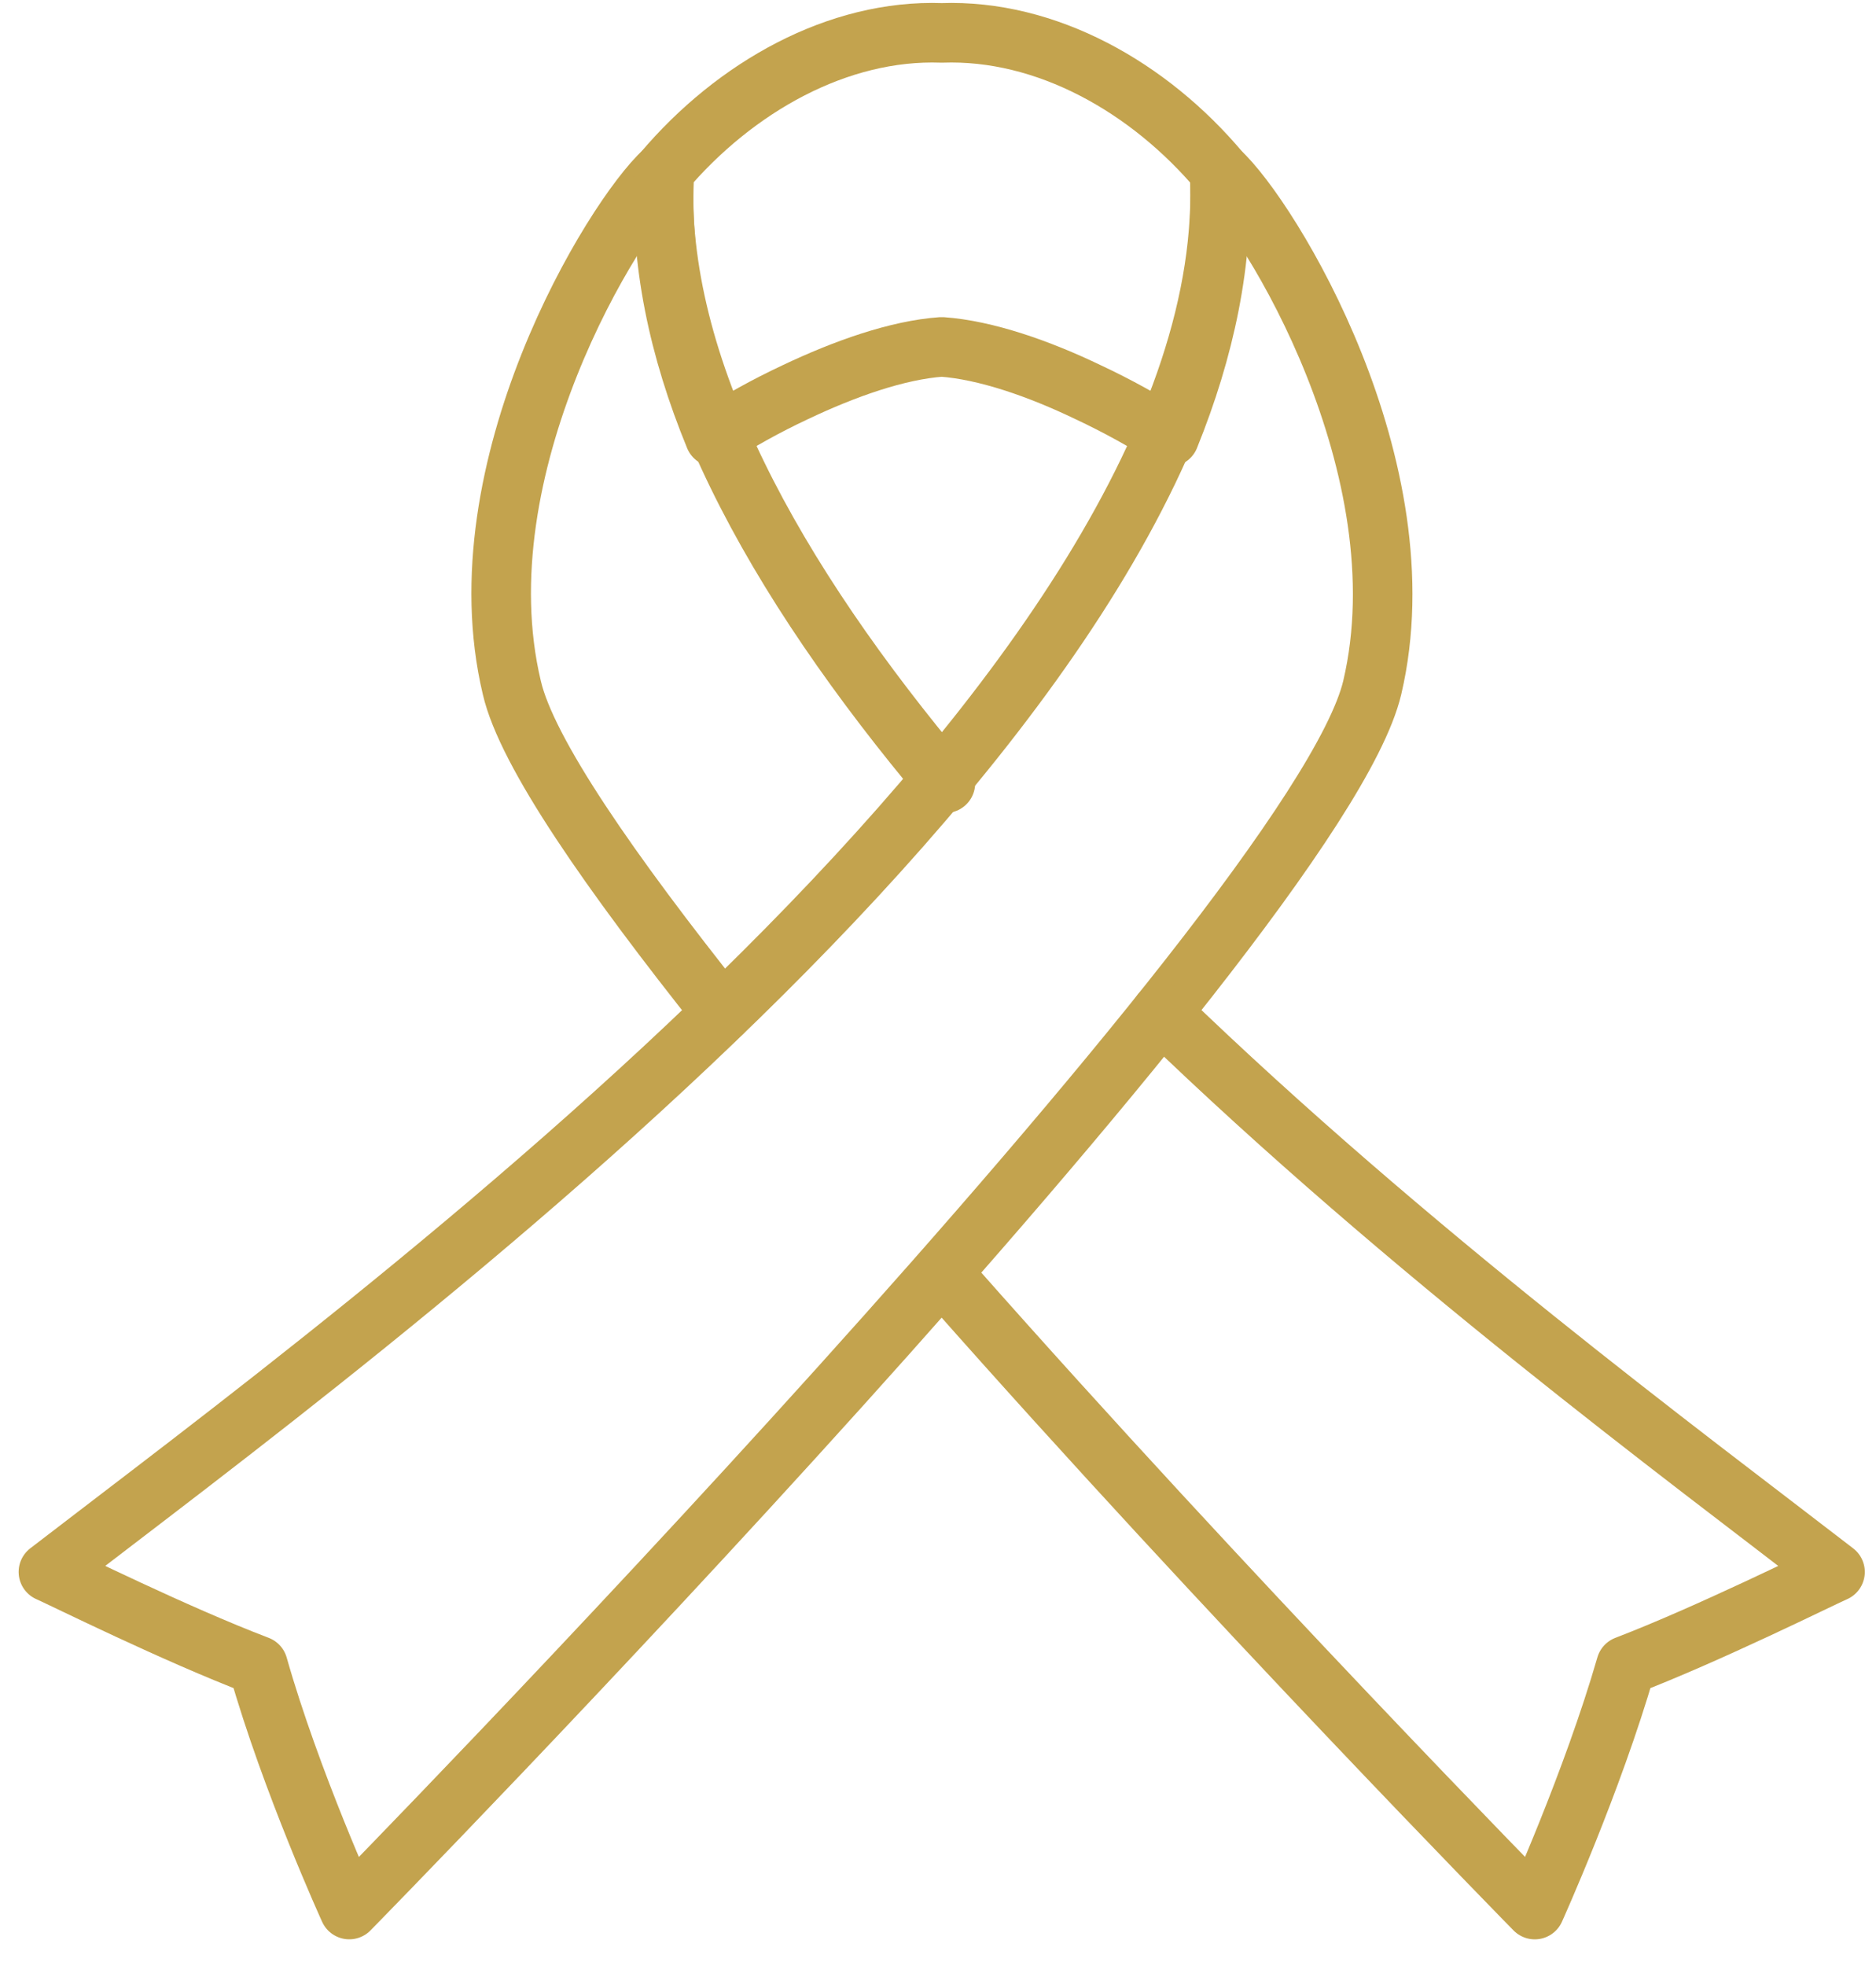
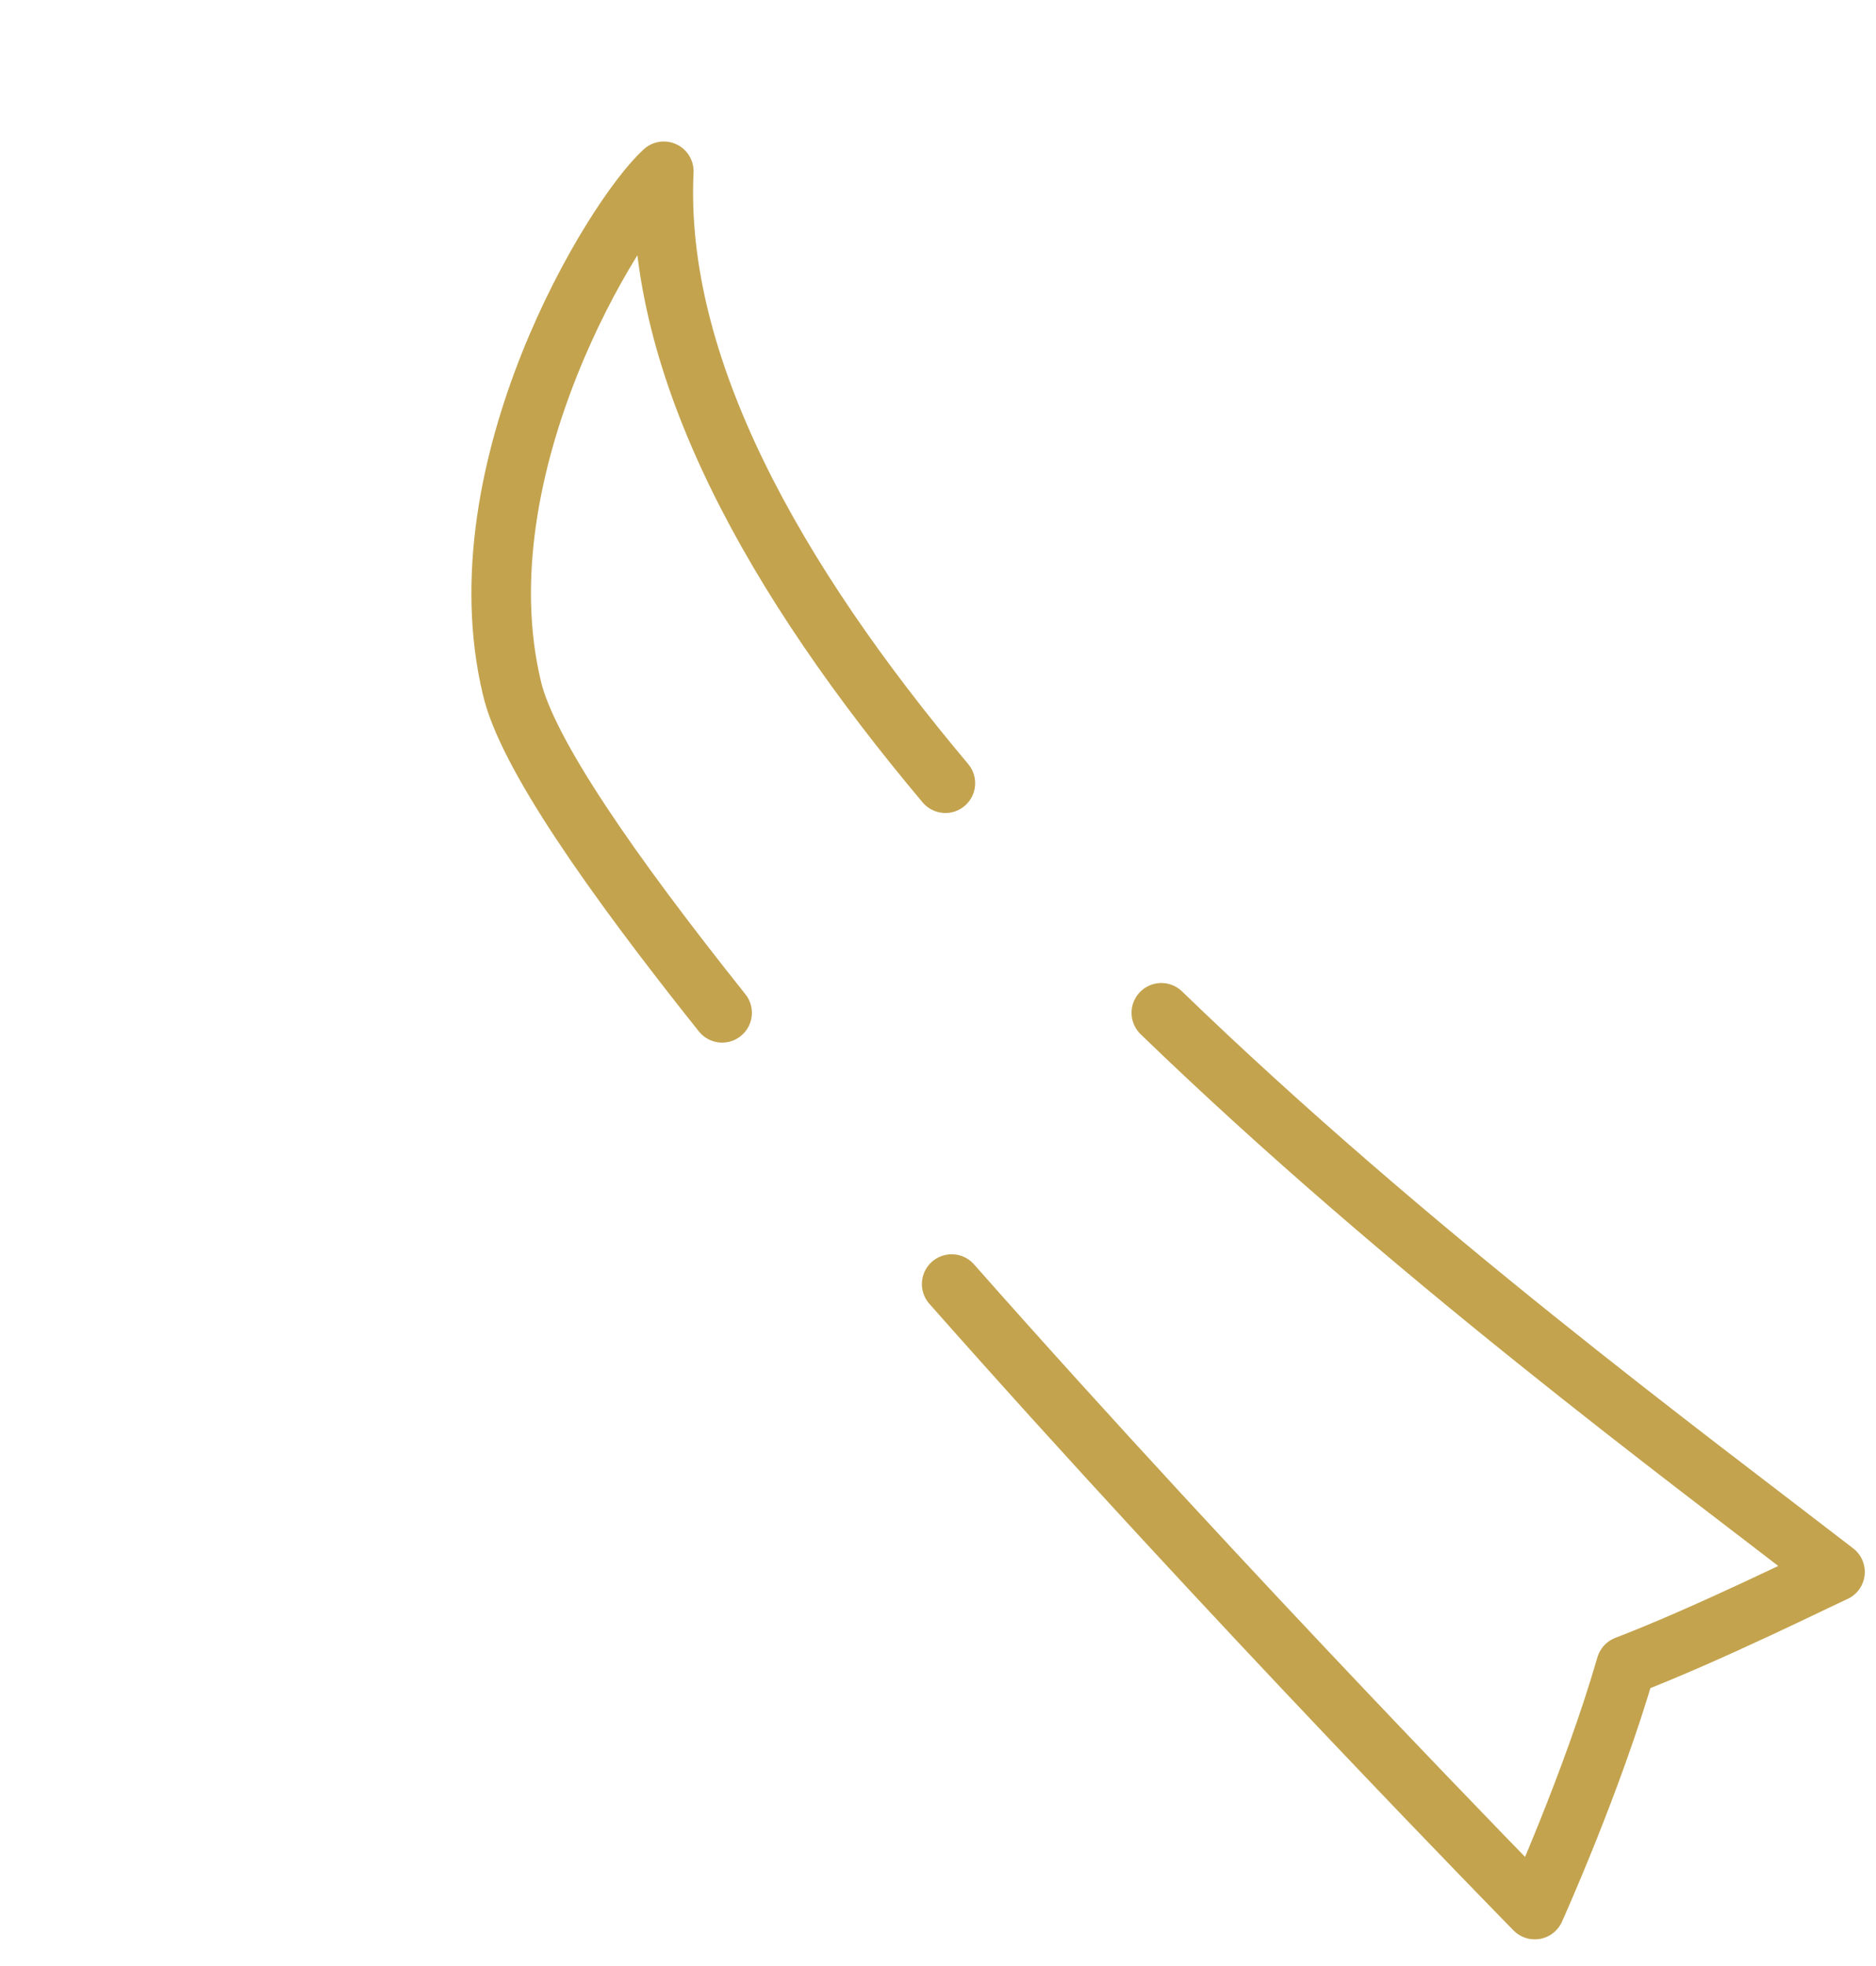
<svg xmlns="http://www.w3.org/2000/svg" version="1.1" x="0px" y="0px" width="63px" height="66px" viewBox="-0.626 -0.098 63 66" enable-background="new -0.626 -0.098 63 66" xml:space="preserve">
  <defs>
</defs>
-   <path fill="none" stroke="#C3A34E" stroke-width="2" stroke-linecap="round" stroke-linejoin="round" stroke-miterlimit="10" d="  M40.331,5.651C41.186,22.984,11.604,44.505,1,52.672c0.521,0.229,4.248,2.083,7.039,3.146c1.107,3.897,3.064,8.187,3.064,8.187  s32.479-33.103,34.354-41.02C47.188,15.631,42.02,7.193,40.331,5.651z" />
  <path fill="none" stroke="#C3A34E" stroke-width="2" stroke-linecap="round" stroke-linejoin="round" stroke-miterlimit="10" d="  M38.374,33.902c8.293,8.021,17.604,14.896,22.624,18.771c-0.521,0.229-4.248,2.083-7.02,3.146c-1.125,3.897-3.063,8.187-3.063,8.187  s-10.25-10.437-19.582-20.998" />
  <path fill="none" stroke="#C3A34E" stroke-width="2" stroke-linecap="round" stroke-linejoin="round" stroke-miterlimit="10" d="  M23.624,33.902c-3.772-4.729-6.563-8.75-7.062-10.917c-1.752-7.354,3.416-15.792,5.104-17.333  c-0.313,6.563,3.727,13.729,9.456,20.542" />
-   <path fill="none" stroke="#C3A34E" stroke-width="2" stroke-linecap="round" stroke-linejoin="round" stroke-miterlimit="10" d="  M40.354,5.672C37.959,2.818,34.5,0.88,30.999,1.006c-3.479-0.125-6.938,1.813-9.353,4.666l0.041-0.021  c-0.167,3,0.479,5.979,1.688,8.917c0.789-0.521,1.728-1.042,2.706-1.5c1.668-0.792,3.438-1.417,4.917-1.521  c1.479,0.104,3.271,0.729,4.917,1.521c0.979,0.458,1.917,0.979,2.729,1.5c1.188-2.937,1.833-5.917,1.687-8.917L40.354,5.672z" />
</svg>